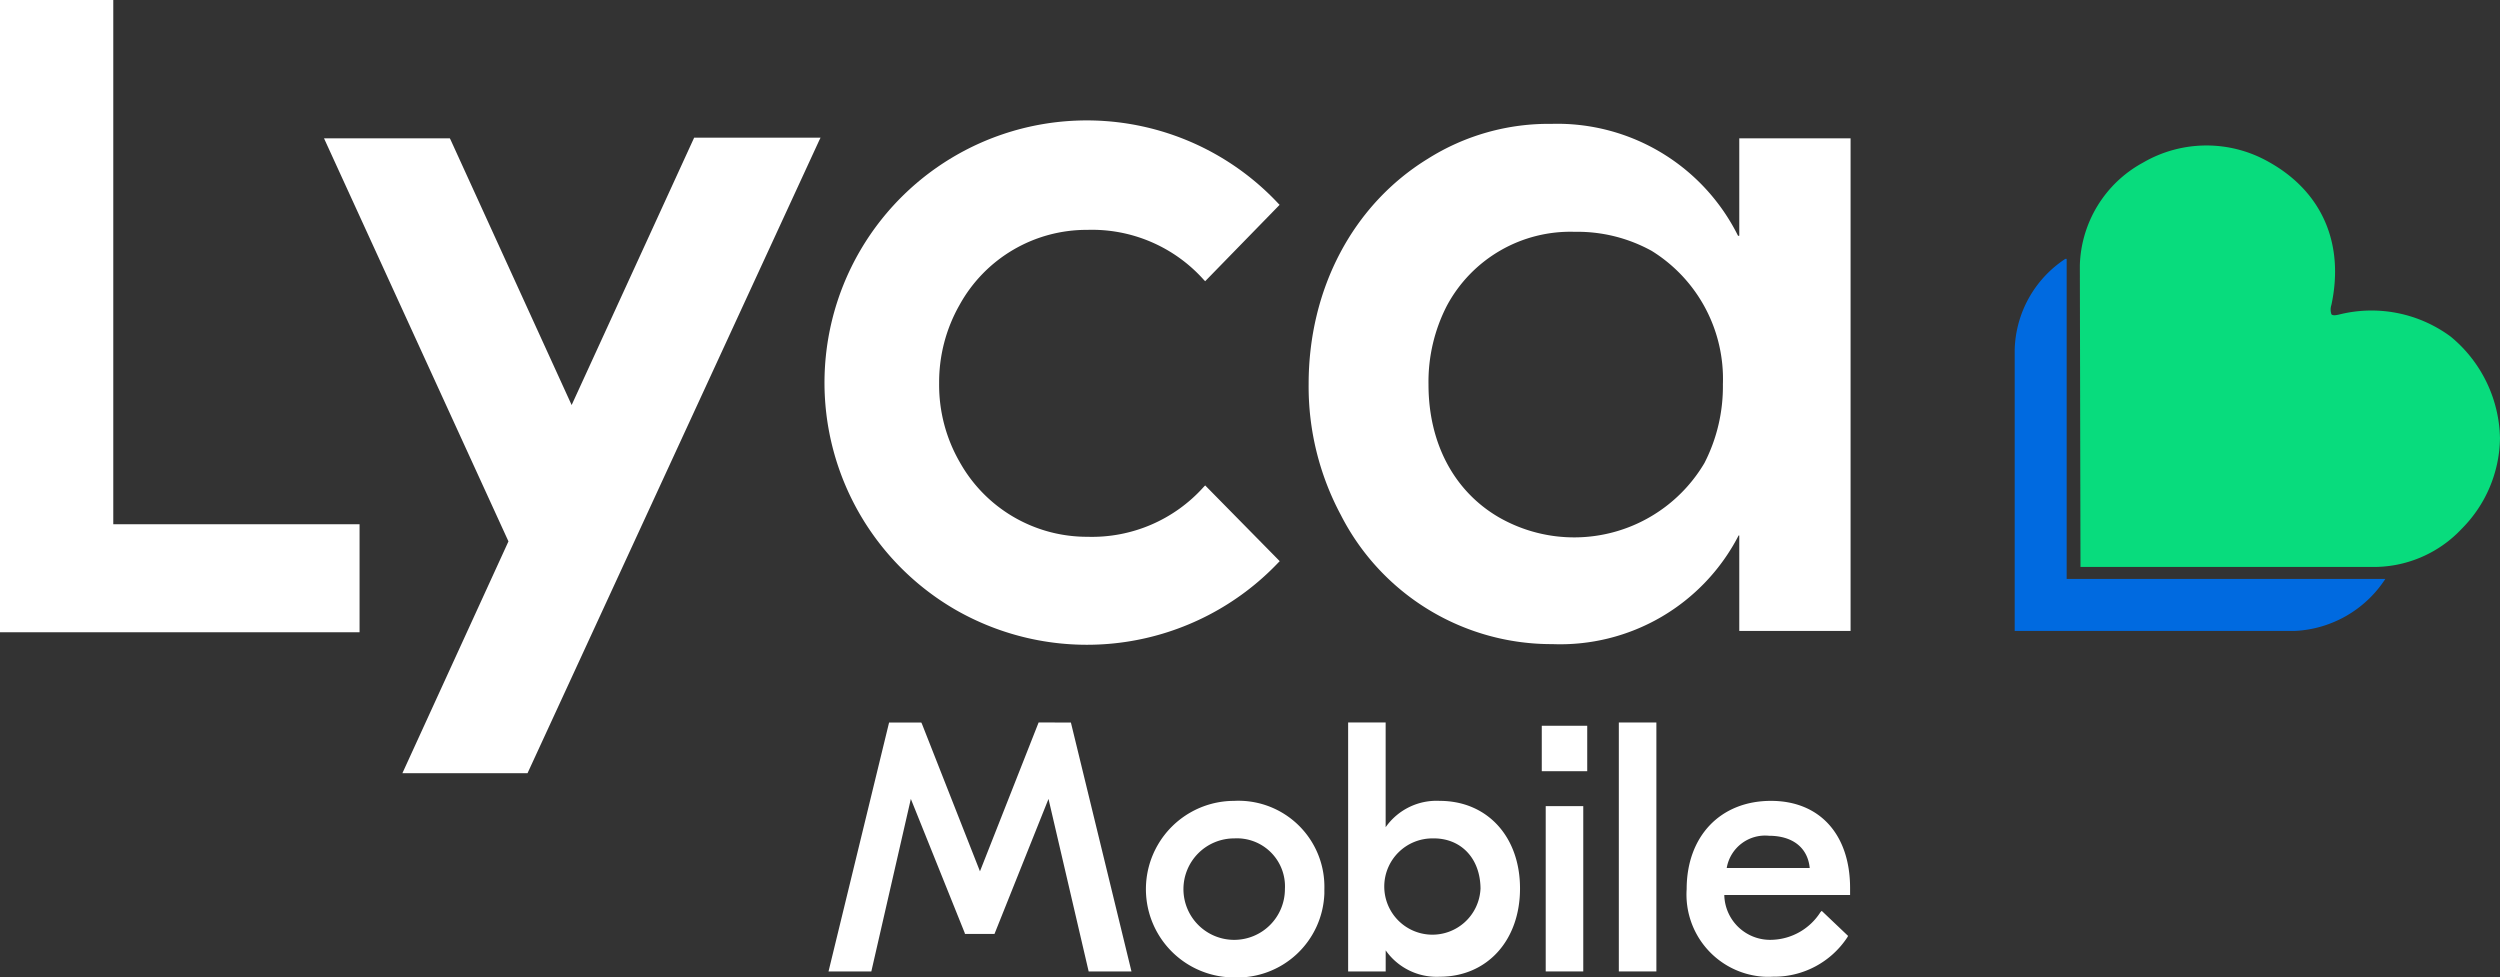
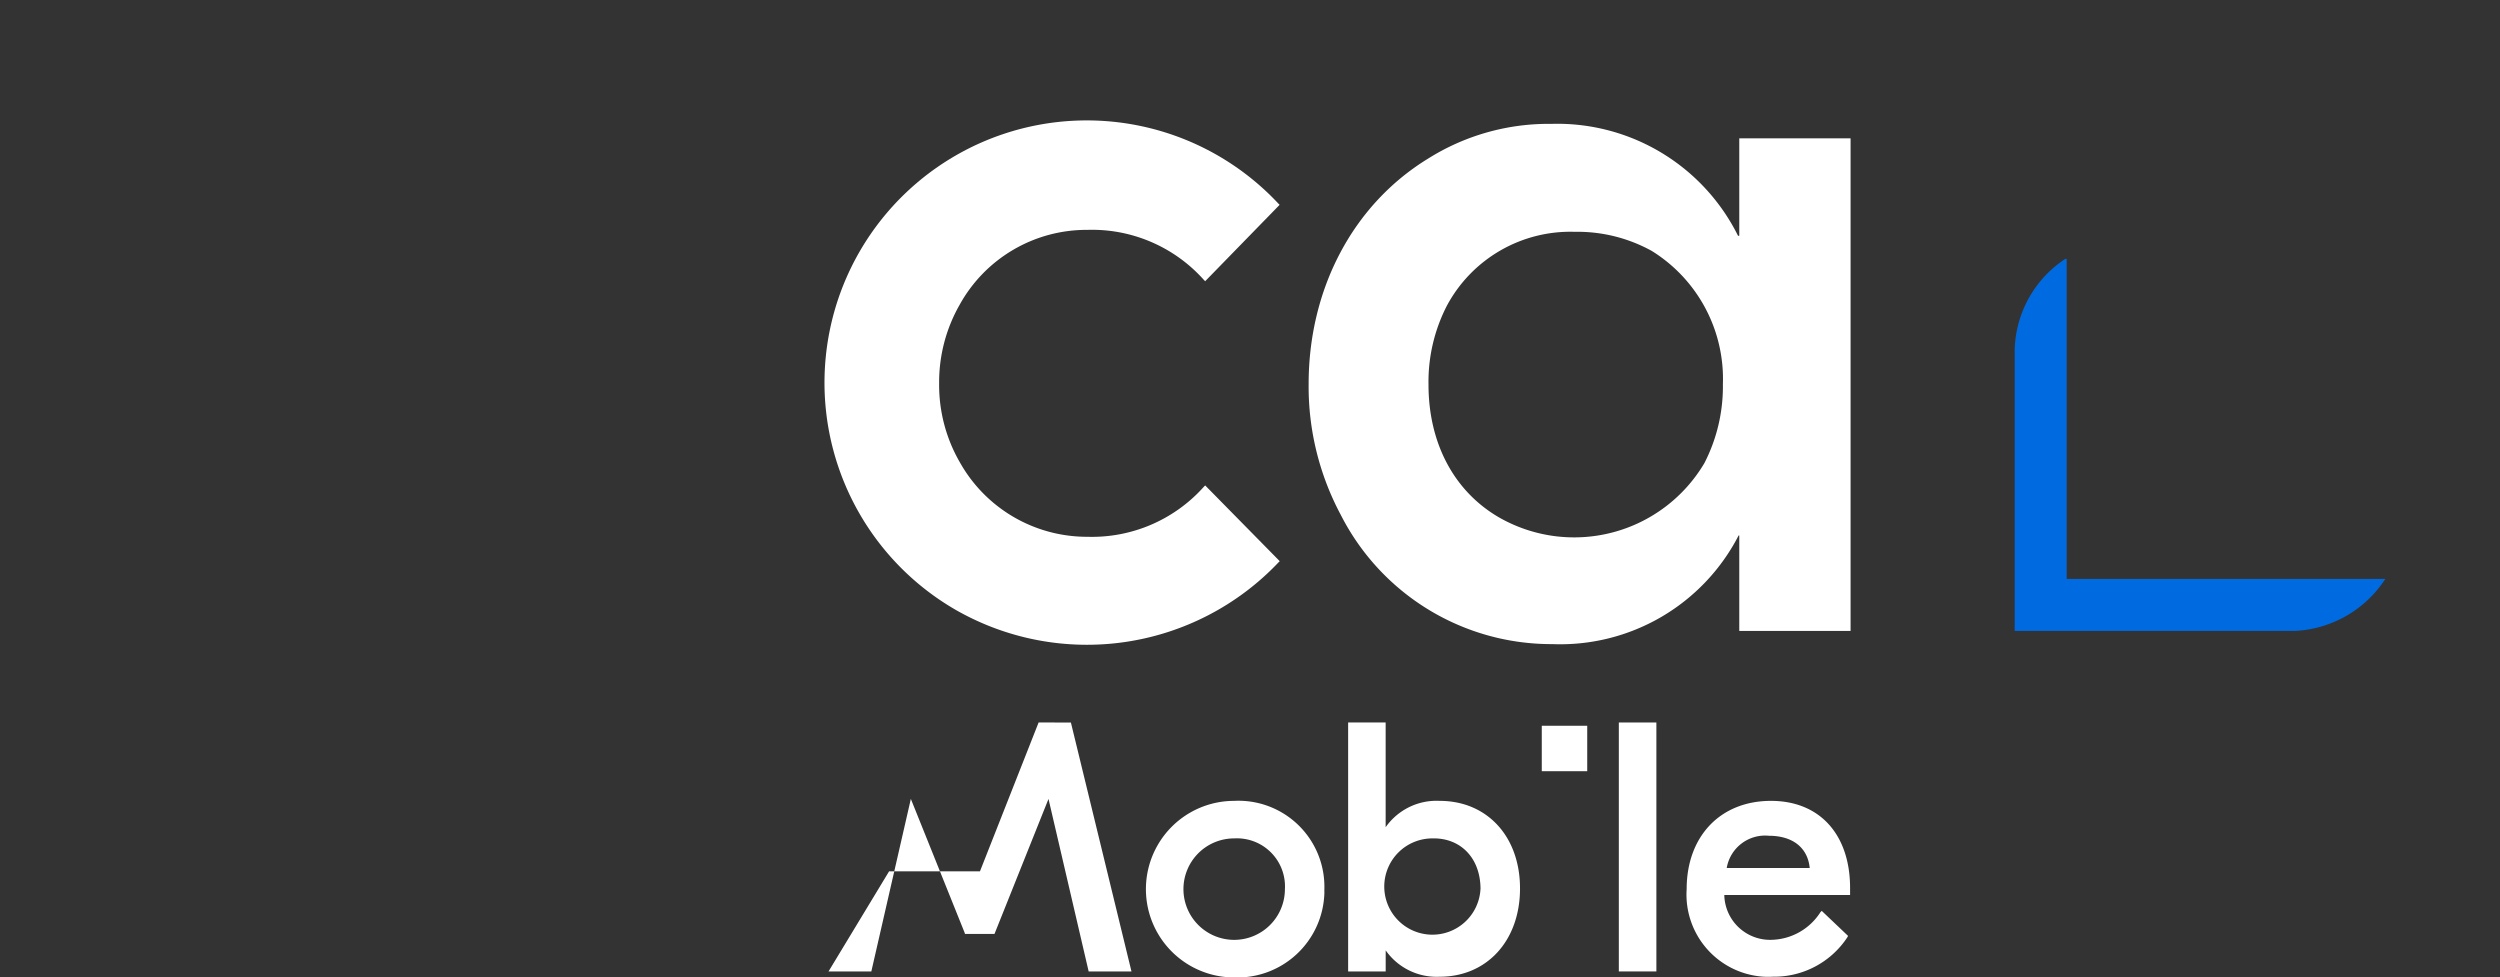
<svg xmlns="http://www.w3.org/2000/svg" id="Layer_1" data-name="Layer 1" viewBox="0 0 1206.35 471.67">
  <rect x="0" y="0" width="1206.35" height="471.67" fill="#333333" stroke="none" />
  <defs>
    <style>.cls-1{fill:#fff;}.cls-2{fill:#08dc7d;}.cls-3{fill:#006ae0;}</style>
  </defs>
  <g id="Lyca_Mobile_Ocean" data-name="Lyca Mobile Ocean">
    <path id="Path_138" data-name="Path 138" class="cls-1" d="M952.38,400.61a42.6,42.6,0,0,0,0,85.2,42,42,0,0,0,43.51-40.49c0-.7,0-1.4,0-2.1a41.49,41.49,0,0,0-40.28-42.65C954.54,400.54,953.46,400.55,952.38,400.61Zm24.47,42.59a24.48,24.48,0,1,1-24.47-24.48h0a23.19,23.19,0,0,1,24.47,21.82,23.6,23.6,0,0,1,0,2.66Z" transform="translate(-356.83 -14.16)" />
-     <rect id="Rectangle_72" data-name="Rectangle 72" class="cls-1" x="745.87" y="388.99" width="18.12" height="79.77" />
    <rect id="Rectangle_73" data-name="Rectangle 73" class="cls-1" x="781.15" y="348.63" width="18.12" height="120.13" />
    <path id="Path_139" data-name="Path 139" class="cls-1" d="M1211.39,400.61c-24.47,0-40.68,17.16-40.68,42.59a39.71,39.71,0,0,0,37,42.25,40.25,40.25,0,0,0,4.66,0,42.21,42.21,0,0,0,35.91-19.06l.32-.62-12.71-12.08-.62.62a28.77,28.77,0,0,1-23.52,13.35,22.11,22.11,0,0,1-22.87-21.32c0-.1,0-.2,0-.3h60.69v-3.49C1249.52,416.81,1234.91,400.61,1211.39,400.61Zm-1,16.84c11.44,0,18.75,5.72,19.7,15.55h-40.05A18.8,18.8,0,0,1,1210.44,417.45Z" transform="translate(-356.83 -14.16)" />
    <path id="Path_140" data-name="Path 140" class="cls-1" d="M1051.52,400.61a30,30,0,0,0-26.06,12.71V362.79h-18.1V482.92h18.12V472.75a30,30,0,0,0,26.06,12.72c22.88,0,38.76-17.49,38.76-42.59S1074.42,400.61,1051.52,400.61Zm19.7,42.59a23.23,23.23,0,1,1-23.2-24.48c13.68-.31,23.22,9.54,23.22,24.48Z" transform="translate(-356.83 -14.16)" />
-     <path id="Path_141" data-name="Path 141" class="cls-1" d="M858,362.79,829.7,434.61l-28-71.18-.32-.63H785.85L756.62,482.93h20.66l19.07-83.26,26.06,64.83v.32h14.3l26.06-65.15,19.38,83.26h20.66L873.58,362.8Z" transform="translate(-356.83 -14.16)" />
+     <path id="Path_141" data-name="Path 141" class="cls-1" d="M858,362.79,829.7,434.61H785.85L756.62,482.93h20.66l19.07-83.26,26.06,64.83v.32h14.3l26.06-65.15,19.38,83.26h20.66L873.58,362.8Z" transform="translate(-356.83 -14.16)" />
    <rect id="Rectangle_74" data-name="Rectangle 74" class="cls-1" x="743.97" y="350.21" width="21.93" height="21.93" />
-     <path id="Path_142" data-name="Path 142" class="cls-1" d="M411.49,14.16H356.83V319.25h173.5V267.13H411.49Z" transform="translate(-356.83 -14.16)" />
    <path id="Path_143" data-name="Path 143" class="cls-1" d="M1195.82,127.93h-.32a97.38,97.38,0,0,0-89.93-54,109.28,109.28,0,0,0-59.75,16.84C1009.59,113,988.3,153.67,988.3,199.44a131.32,131.32,0,0,0,15.55,63.24,114,114,0,0,0,102,62.29,96.82,96.82,0,0,0,89.94-52.44h.31v46.08h53.71V80.9h-53.71v47Zm-7.62,71.83a80.9,80.9,0,0,1-8.9,37.81,73,73,0,0,1-99.47,26.06c-21.61-12.71-33.69-35.91-33.69-63.88a80.21,80.21,0,0,1,8.9-38.13,67.59,67.59,0,0,1,61.65-35.6,74.17,74.17,0,0,1,37.18,9.22,72.67,72.67,0,0,1,34.32,64.52Z" transform="translate(-356.83 -14.16)" />
    <path id="Path_144" data-name="Path 144" class="cls-1" d="M818,308.45h0a127.39,127.39,0,0,0,155.73-22.88l.62-.62L938.38,248.4l-.62.62a72.34,72.34,0,0,1-56.25,24.16A70.32,70.32,0,0,1,819.86,237,74.55,74.55,0,0,1,810,199.13a75.38,75.38,0,0,1,9.85-37.82,70,70,0,0,1,61.65-36.23,72.33,72.33,0,0,1,56.25,24.15l.62.63L974.3,113l-.62-.62A126.56,126.56,0,1,0,818,308.45Z" transform="translate(-356.83 -14.16)" />
-     <path id="Path_145" data-name="Path 145" class="cls-1" d="M632.67,209.61,574.22,81.53l-.32-.62H513.18l89,194.49L551,387.26h60.38L752.17,81.83l.62-1.25h-61Z" transform="translate(-356.83 -14.16)" />
-     <path id="Path_146" data-name="Path 146" class="cls-2" d="M1563.17,225.5a65.08,65.08,0,0,0-23.83-48.94,64.24,64.24,0,0,0-53.08-10.8c-1.24.31-3.81,1-4.44,0a7.06,7.06,0,0,1,0-4.45c6.35-29.55-4.45-54.66-30.2-69a60.84,60.84,0,0,0-60.69.32,58.27,58.27,0,0,0-30.49,49.57l.31,145.52h139.84a58.23,58.23,0,0,0,44.15-18.43A63,63,0,0,0,1563.17,225.5Z" transform="translate(-356.83 -14.16)" />
    <path id="Path_147" data-name="Path 147" class="cls-3" d="M1353.45,139.06A54.12,54.12,0,0,0,1329,182.92v135.7H1464a55.22,55.22,0,0,0,43.85-25.11H1354.08V139.06Z" transform="translate(-356.83 -14.16)" />
  </g>
</svg>